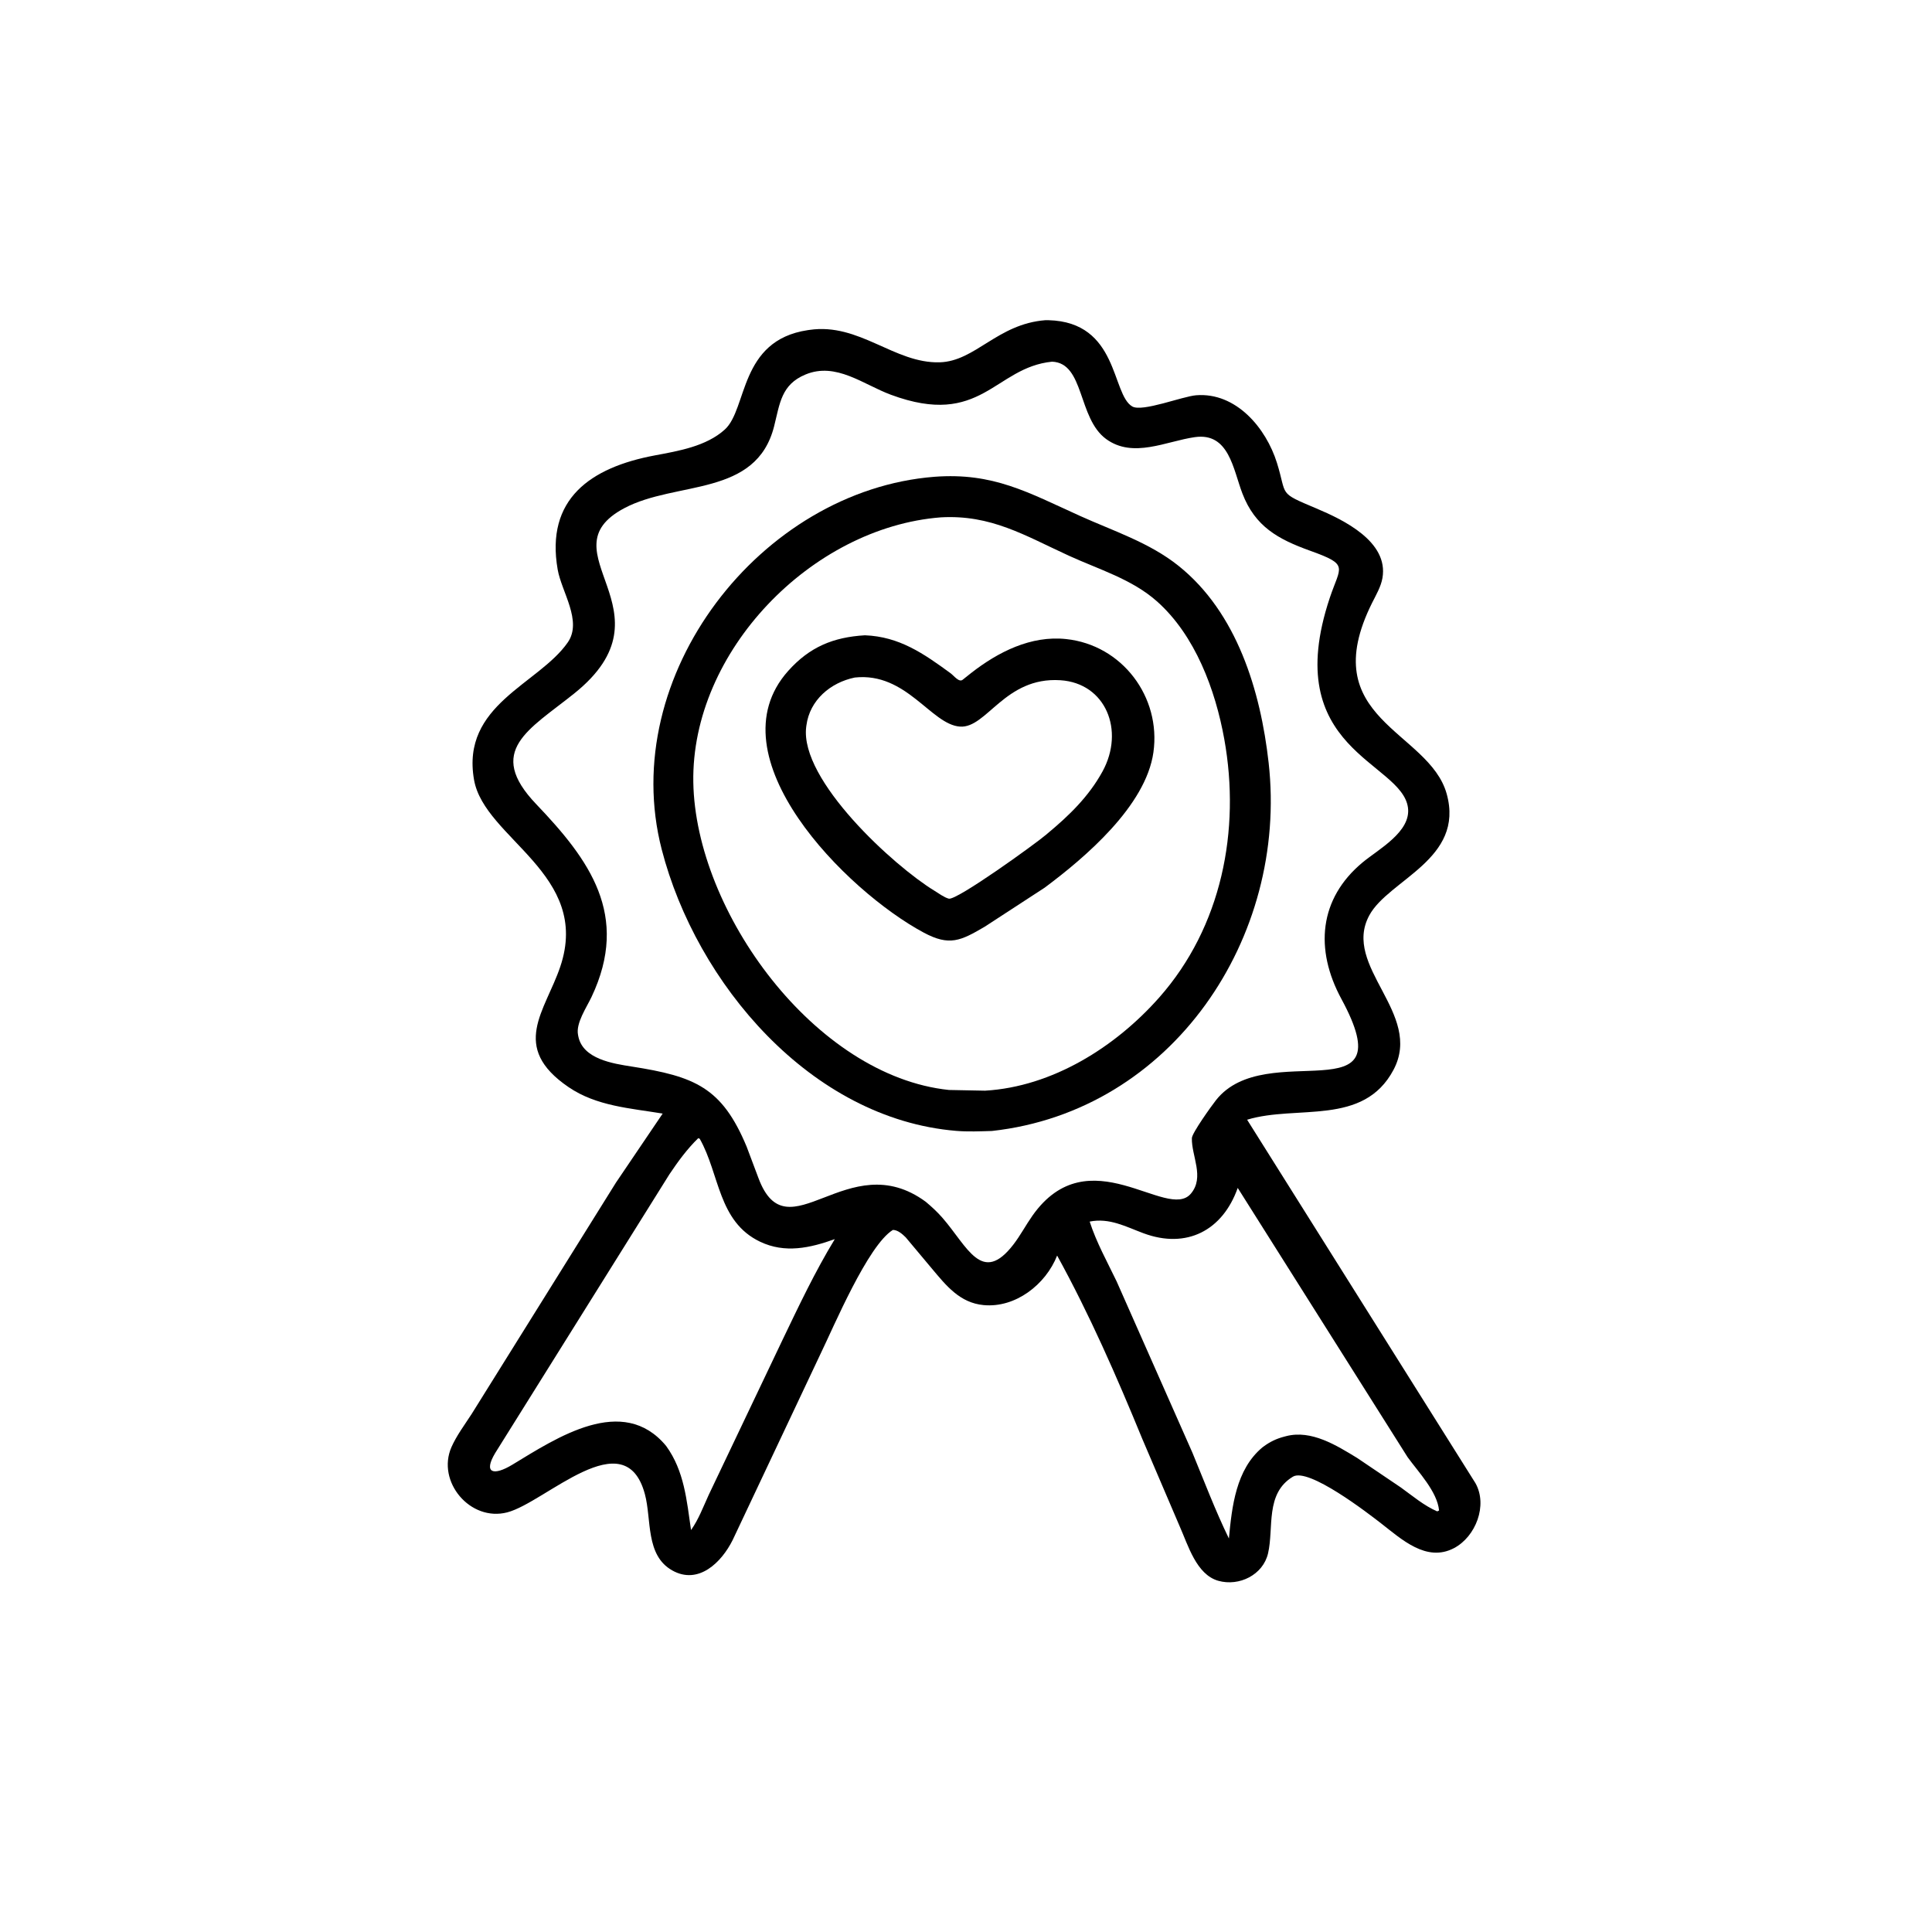
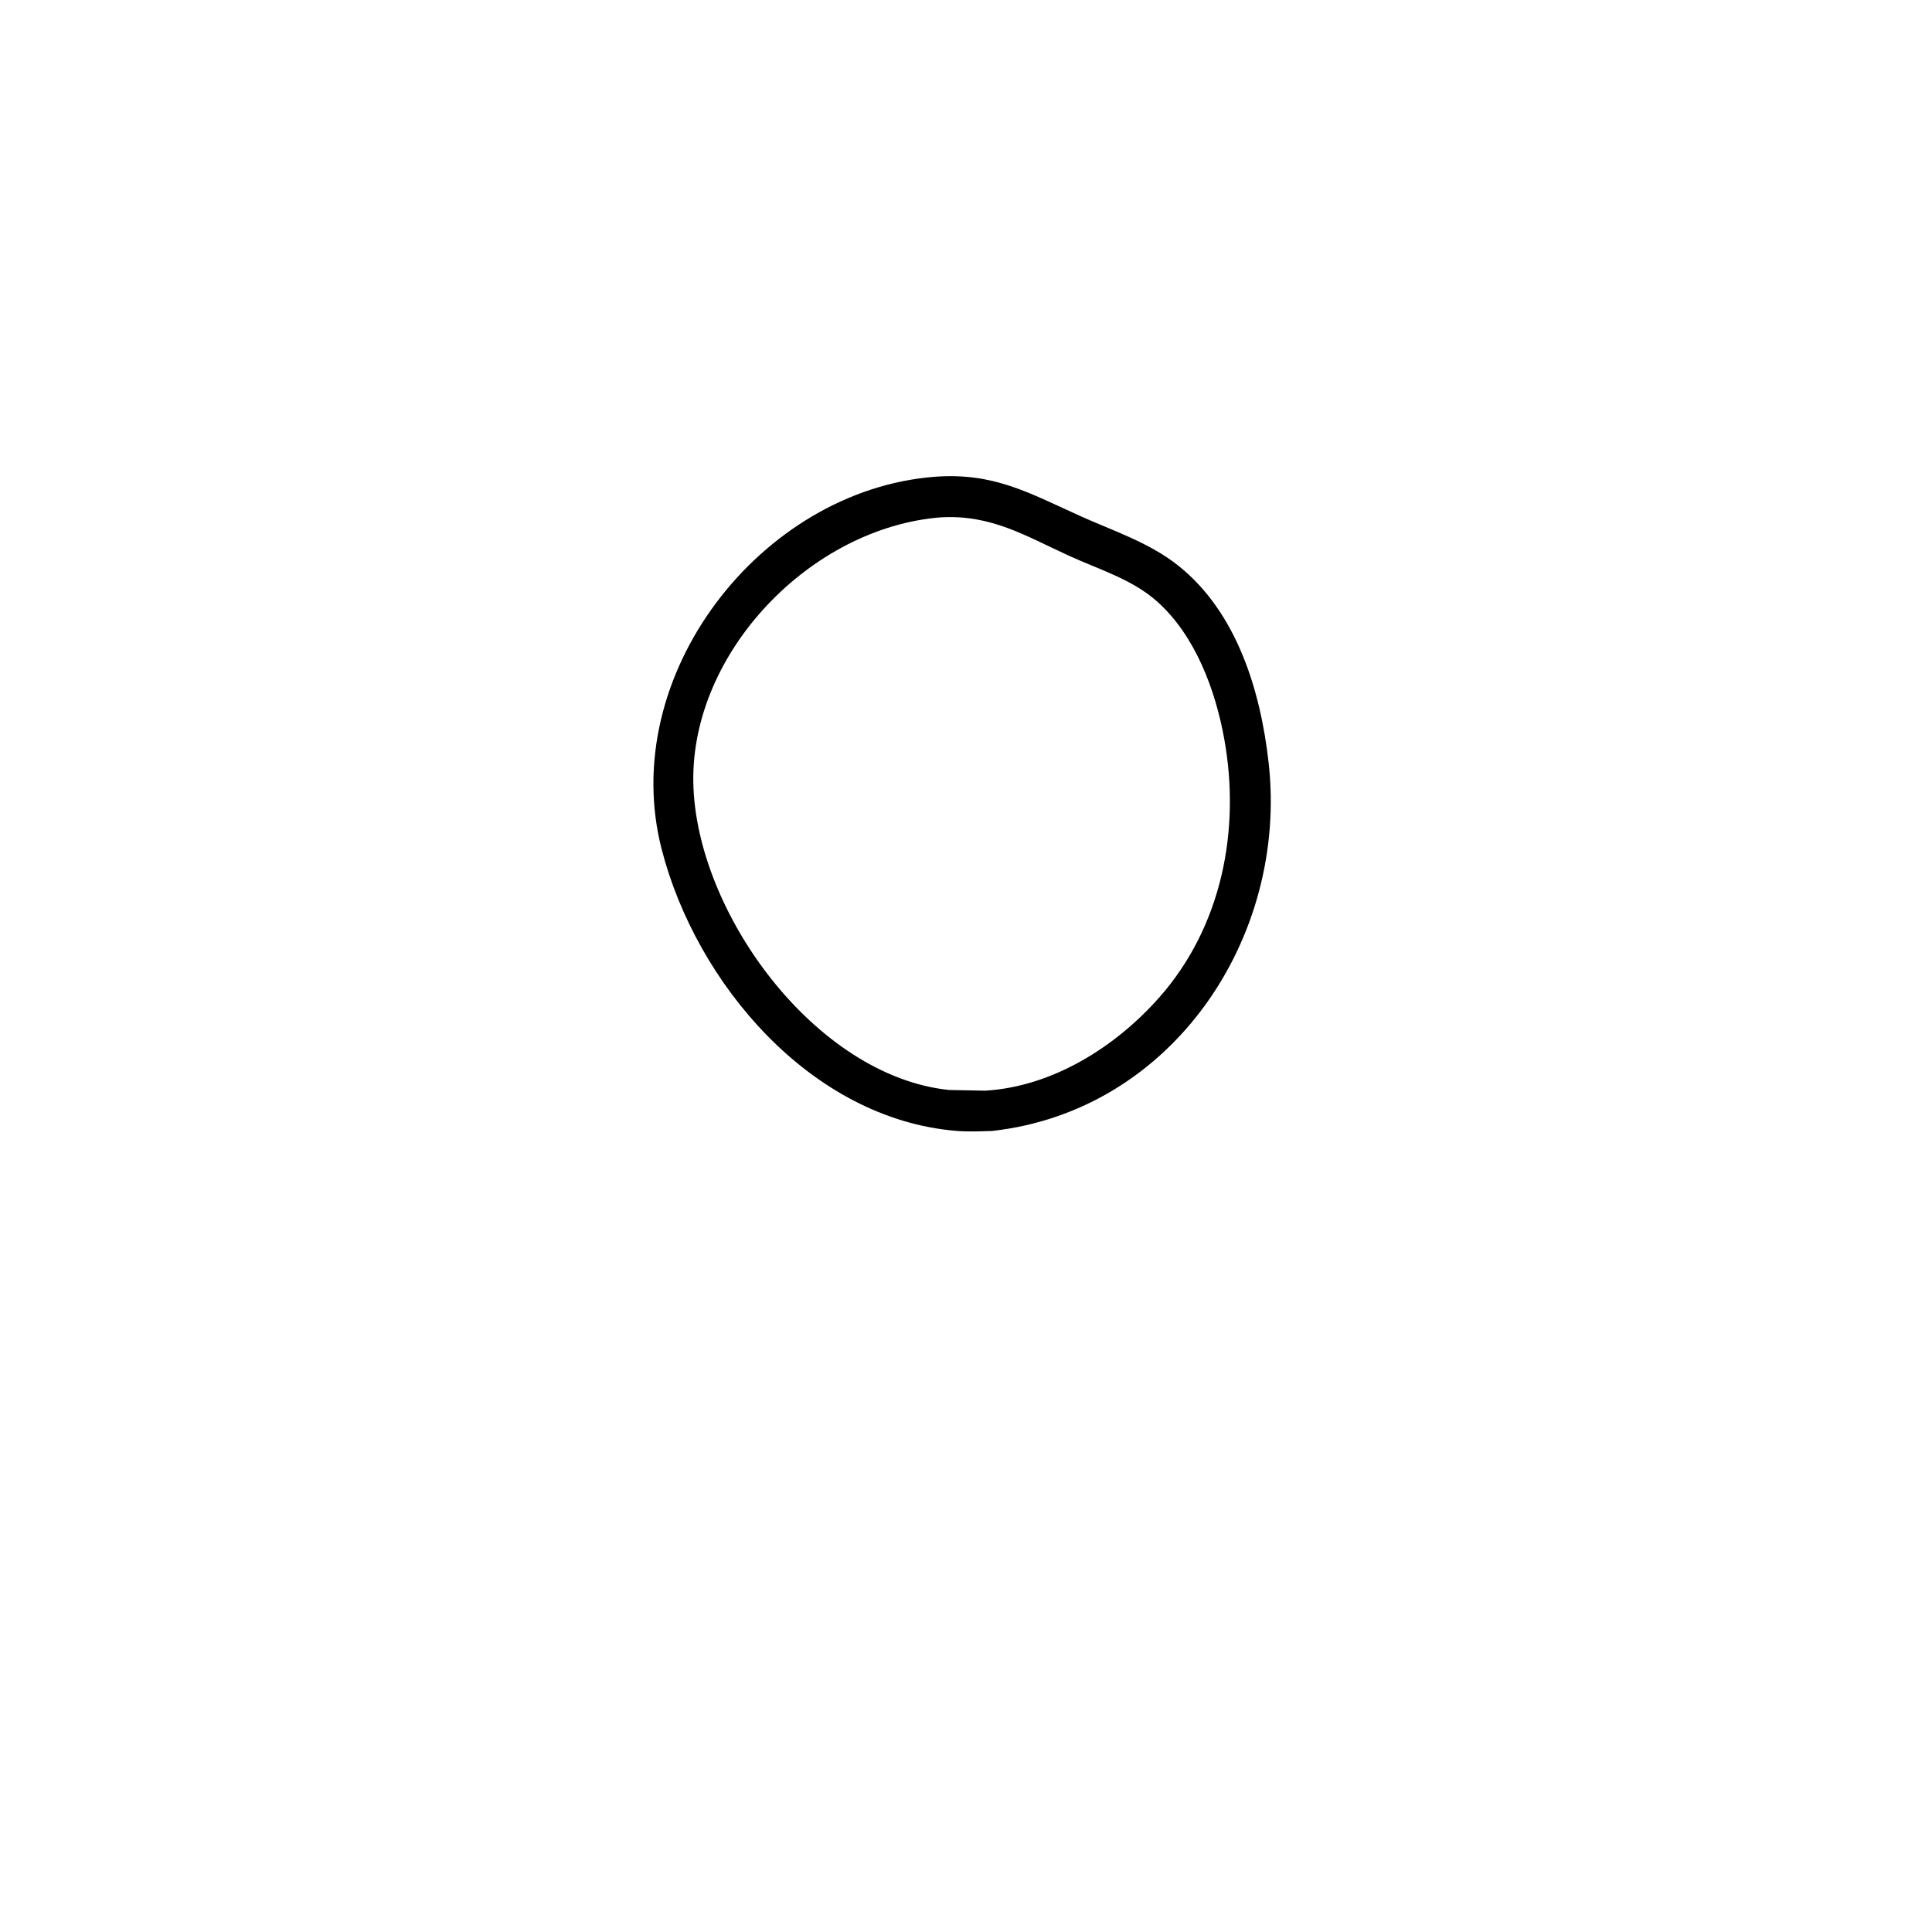
<svg xmlns="http://www.w3.org/2000/svg" version="1.1" style="display: block;" viewBox="0 0 2048 2048" width="640" height="640">
-   <path transform="translate(0,0)" fill="rgb(0,0,0)" d="M 987.809 1344.72 L 960.11 1311.65 C 956.546 1308.13 951.638 1303.77 946.5 1303.77 C 919.935 1320.14 883.603 1406.83 869.927 1434.87 L 776.653 1632.5 C 764.892 1656.17 740.365 1680.44 712.504 1664.66 C 684.038 1648.55 690.873 1610.78 683.578 1583.75 C 662.491 1505.61 578.276 1592.62 537.721 1603.16 C 498.408 1613.38 462.54 1570.51 478.56 1534.01 C 483.852 1521.96 492.752 1510.03 499.919 1498.95 L 652.945 1253.62 L 702.456 1180.44 C 668.15 1174.74 632.393 1172.62 602.731 1152.41 C 540.135 1109.76 577.977 1071.93 593.927 1024.67 C 627.033 926.565 513.542 889.08 502.521 826.745 C 488.408 746.922 570.903 725.52 601.834 681.012 C 617.555 658.391 595.314 627.513 591.168 603.787 C 578.086 528.936 626.012 495.516 694.159 482.744 C 719.284 478.034 748.663 473.141 768.324 455.325 C 792.459 433.456 783.362 360.933 856.119 349.991 L 858 349.725 C 911.036 341.911 948.016 385.454 996.152 384.065 C 1033.95 382.974 1057.32 343.348 1108.14 339.421 L 1111.38 339.42 C 1186.01 341.319 1178.05 418.086 1200.26 430.882 C 1210.91 437.018 1253.56 420.115 1268.03 418.99 C 1310.17 415.716 1342.03 453.509 1353.64 490.741 C 1364.67 526.11 1354.17 521.594 1395.44 538.98 C 1424.09 551.051 1472.16 574.127 1465.46 612.697 C 1463.85 621.952 1458.7 630.617 1454.54 638.945 C 1392.72 762.698 1514.81 774.066 1533.55 841.518 C 1552.83 910.913 1471.99 932.438 1451.5 970.334 C 1422.12 1024.66 1508.92 1074.12 1477.22 1133.98 C 1445.33 1194.21 1374.87 1170.85 1321.99 1186.95 L 1563.98 1572.11 C 1577.32 1595.61 1564.32 1629.04 1541.21 1641.13 C 1512.08 1656.36 1485.67 1631.65 1464.1 1614.9 C 1450.24 1604.14 1387.08 1555.32 1370.5 1565.36 C 1340.92 1583.26 1350.47 1619.42 1344.2 1646.56 C 1338.91 1669.48 1313.56 1681.91 1291.5 1675.72 C 1268.16 1669.18 1259.35 1637.74 1250.64 1618.26 L 1210.94 1525.44 C 1183.86 1459.45 1155.02 1393.44 1120.6 1330.94 C 1108.52 1361.64 1076.43 1386.65 1042.65 1383.45 C 1017.43 1381.07 1003.02 1362.84 987.809 1344.72 z M 1115.2 383.394 C 1054.04 389.546 1040.38 454.018 944.435 418.47 C 915 407.564 886.205 383.509 853.788 397.022 C 828.166 407.702 826.704 427.567 820.617 451.781 C 801.649 527.233 716.834 509.447 661.782 538.687 C 575.187 584.679 717.591 647.771 608.697 735.121 C 560.93 773.439 514.301 795.779 568.402 852.438 C 624.608 911.301 668.106 970.06 627.051 1056.82 C 621.755 1068.02 610.262 1084.68 612.742 1097 L 613.045 1098.62 C 617.886 1122.68 649.92 1127.49 669.644 1130.57 C 736.621 1141.05 765.255 1152.66 791.446 1215.45 L 803.959 1248.7 C 834.758 1331.59 898.686 1213.15 981.35 1273.95 C 987.701 1279.27 993.645 1284.75 999.088 1291 C 1025.57 1321.44 1040.87 1362.65 1074.28 1319.22 C 1081.7 1309.57 1087.39 1298.68 1094.39 1288.73 C 1154.05 1203.99 1237.3 1295.05 1262.4 1265.3 C 1277.16 1247.81 1262.94 1225.39 1263.44 1206.47 C 1263.59 1200.98 1284.45 1172 1289 1166.23 C 1342.47 1098.41 1490.33 1185.14 1421.97 1059 C 1393.48 1006.44 1398.06 952.633 1444.5 914.118 C 1461.27 900.208 1495.99 881.709 1492.49 856.056 C 1485.79 806.999 1355.68 795.206 1409.64 633.688 C 1420.9 599.97 1430.6 598.831 1388.9 583.847 C 1354.74 571.574 1330.49 558.172 1317.03 523.198 C 1307.14 497.489 1302.89 458.224 1266.57 463.386 C 1236.24 467.695 1201.16 486.254 1172.57 465.406 C 1142.27 443.302 1149.75 384.708 1115.2 383.394 z M 740.179 1206.5 C 728.351 1218.03 718.786 1231.13 709.607 1244.81 L 524.903 1540.32 C 512.019 1561.87 523.319 1564.62 543.093 1552.65 C 590.128 1524.18 660.158 1477.25 706.128 1532.76 C 725.416 1559.33 727.916 1590.43 732.53 1621.93 C 740.609 1610.49 745.421 1597.41 751.219 1584.75 L 829.434 1420.48 C 846.989 1383.93 863.821 1348.24 884.918 1313.53 C 858.687 1322.92 832.146 1328.88 805.746 1316.28 C 761.047 1294.93 763.026 1244.74 741.752 1207.15 L 740.179 1206.5 z M 1312.04 1259.25 C 1295.95 1304.6 1257.69 1324.21 1212.2 1307.32 C 1193.31 1300.31 1176.1 1290.74 1155.11 1294.93 C 1162.18 1316.92 1173.67 1337.5 1183.65 1358.28 L 1264.05 1540 C 1276.62 1570.43 1288.28 1601.26 1302.69 1630.89 C 1305.88 1597 1310.13 1557.72 1338.14 1534.35 L 1339.45 1533.37 C 1346.37 1528.26 1353.14 1525.02 1361.5 1522.86 L 1363.45 1522.35 C 1390.23 1515.47 1416.74 1532.17 1438.64 1545.49 L 1484.94 1576.77 C 1497.26 1585.63 1509.52 1596.08 1523.5 1602.13 L 1525.48 1601.2 C 1523.58 1581.19 1503.48 1560.35 1492.11 1544.63 L 1312.04 1259.25 z" />
  <path transform="translate(0,0)" fill="rgb(0,0,0)" d="M 1051.45 1198.88 C 1038.98 1199.24 1026.03 1199.81 1013.59 1198.77 C 859.511 1185.98 738.137 1042.35 701.475 900.555 C 653.782 716.098 806.266 519.869 990.541 505.411 C 1052.89 500.716 1089.7 521.944 1144.65 546.798 C 1180.22 562.882 1218.32 575.065 1249.2 599.735 C 1311.23 649.299 1336.24 732.278 1344.8 808.5 C 1365.6 993.738 1242.72 1177.79 1051.45 1198.88 z M 997.174 548.421 C 860.299 559.172 732.578 690.563 734.942 829.287 C 737.283 966.653 863.969 1140.57 1005.89 1155.41 L 1044.25 1156.16 C 1115.58 1151.96 1182.37 1109.9 1228.75 1057.47 C 1295.11 982.449 1315.2 880.089 1297.78 783.465 C 1288.38 731.291 1266.92 673.342 1226.29 637.35 C 1199.79 613.874 1164.71 603.57 1133.09 589.092 C 1086.37 567.7 1050.63 545.354 997.174 548.421 z" />
-   <path transform="translate(0,0)" fill="rgb(0,0,0)" d="M 1107.38 940.98 L 1043.85 982.352 C 1018.31 997.33 1006.49 1003.2 979.248 988.635 C 896.913 944.599 754.757 801.71 835.426 711.294 C 858.148 685.826 883.26 675.418 916.845 673.434 C 953.36 674.835 979.045 692.76 1007.7 713.706 C 1011.17 716.242 1016.6 723.687 1020.44 720.579 L 1029.5 713.371 C 1058.11 691.086 1092.78 673.466 1130.12 677.428 C 1189.59 683.741 1230.89 738.854 1222.68 797.406 C 1214.7 854.356 1150.06 909.174 1107.38 940.98 z M 906.14 718.205 C 880.327 723.506 858.344 742.139 854.823 769 L 854.591 770.694 C 847.706 827.026 947.607 918.074 990.483 944.196 C 994.646 946.732 1001.03 951.45 1005.77 952.617 C 1014.18 954.685 1097.86 894.324 1109.18 884.6 L 1110.36 883.581 C 1133.35 864.482 1154.21 844.272 1168.73 817.74 C 1192.48 774.317 1172.17 724.165 1124.02 721.07 C 1065.16 717.286 1045.99 772.211 1017.63 770.228 C 986.951 768.084 960.952 712.308 906.14 718.205 z" />
</svg>